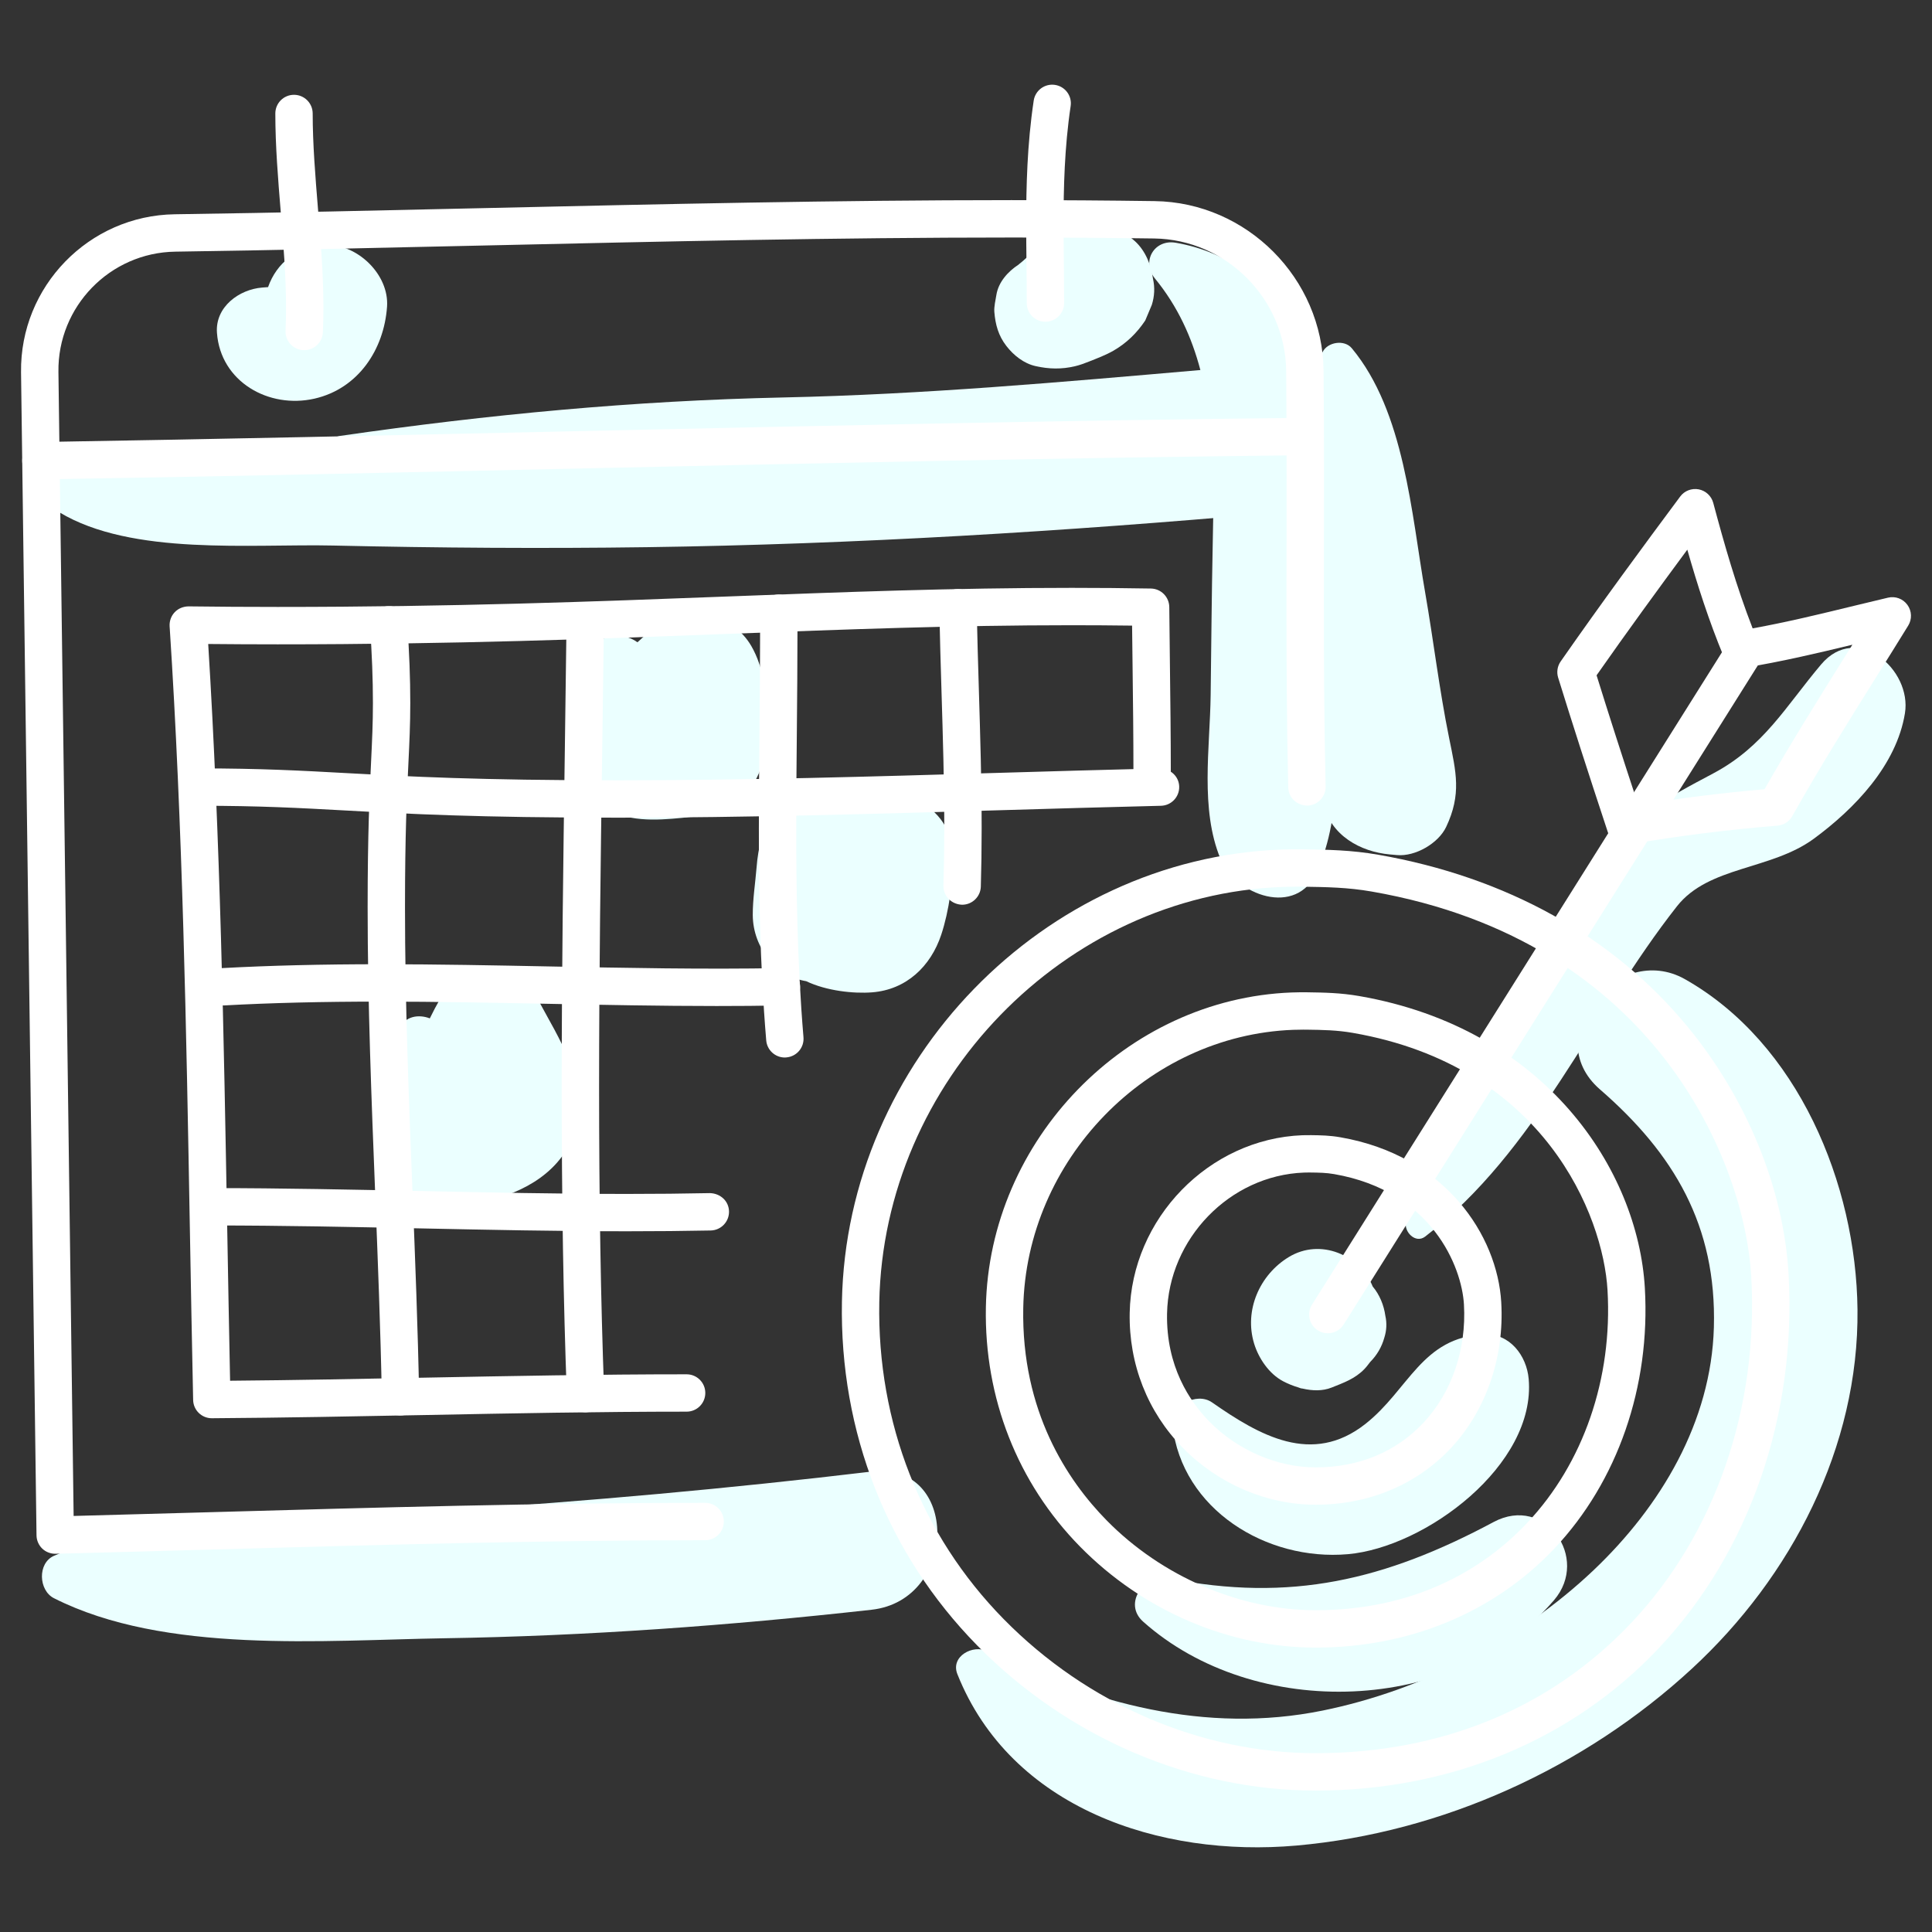
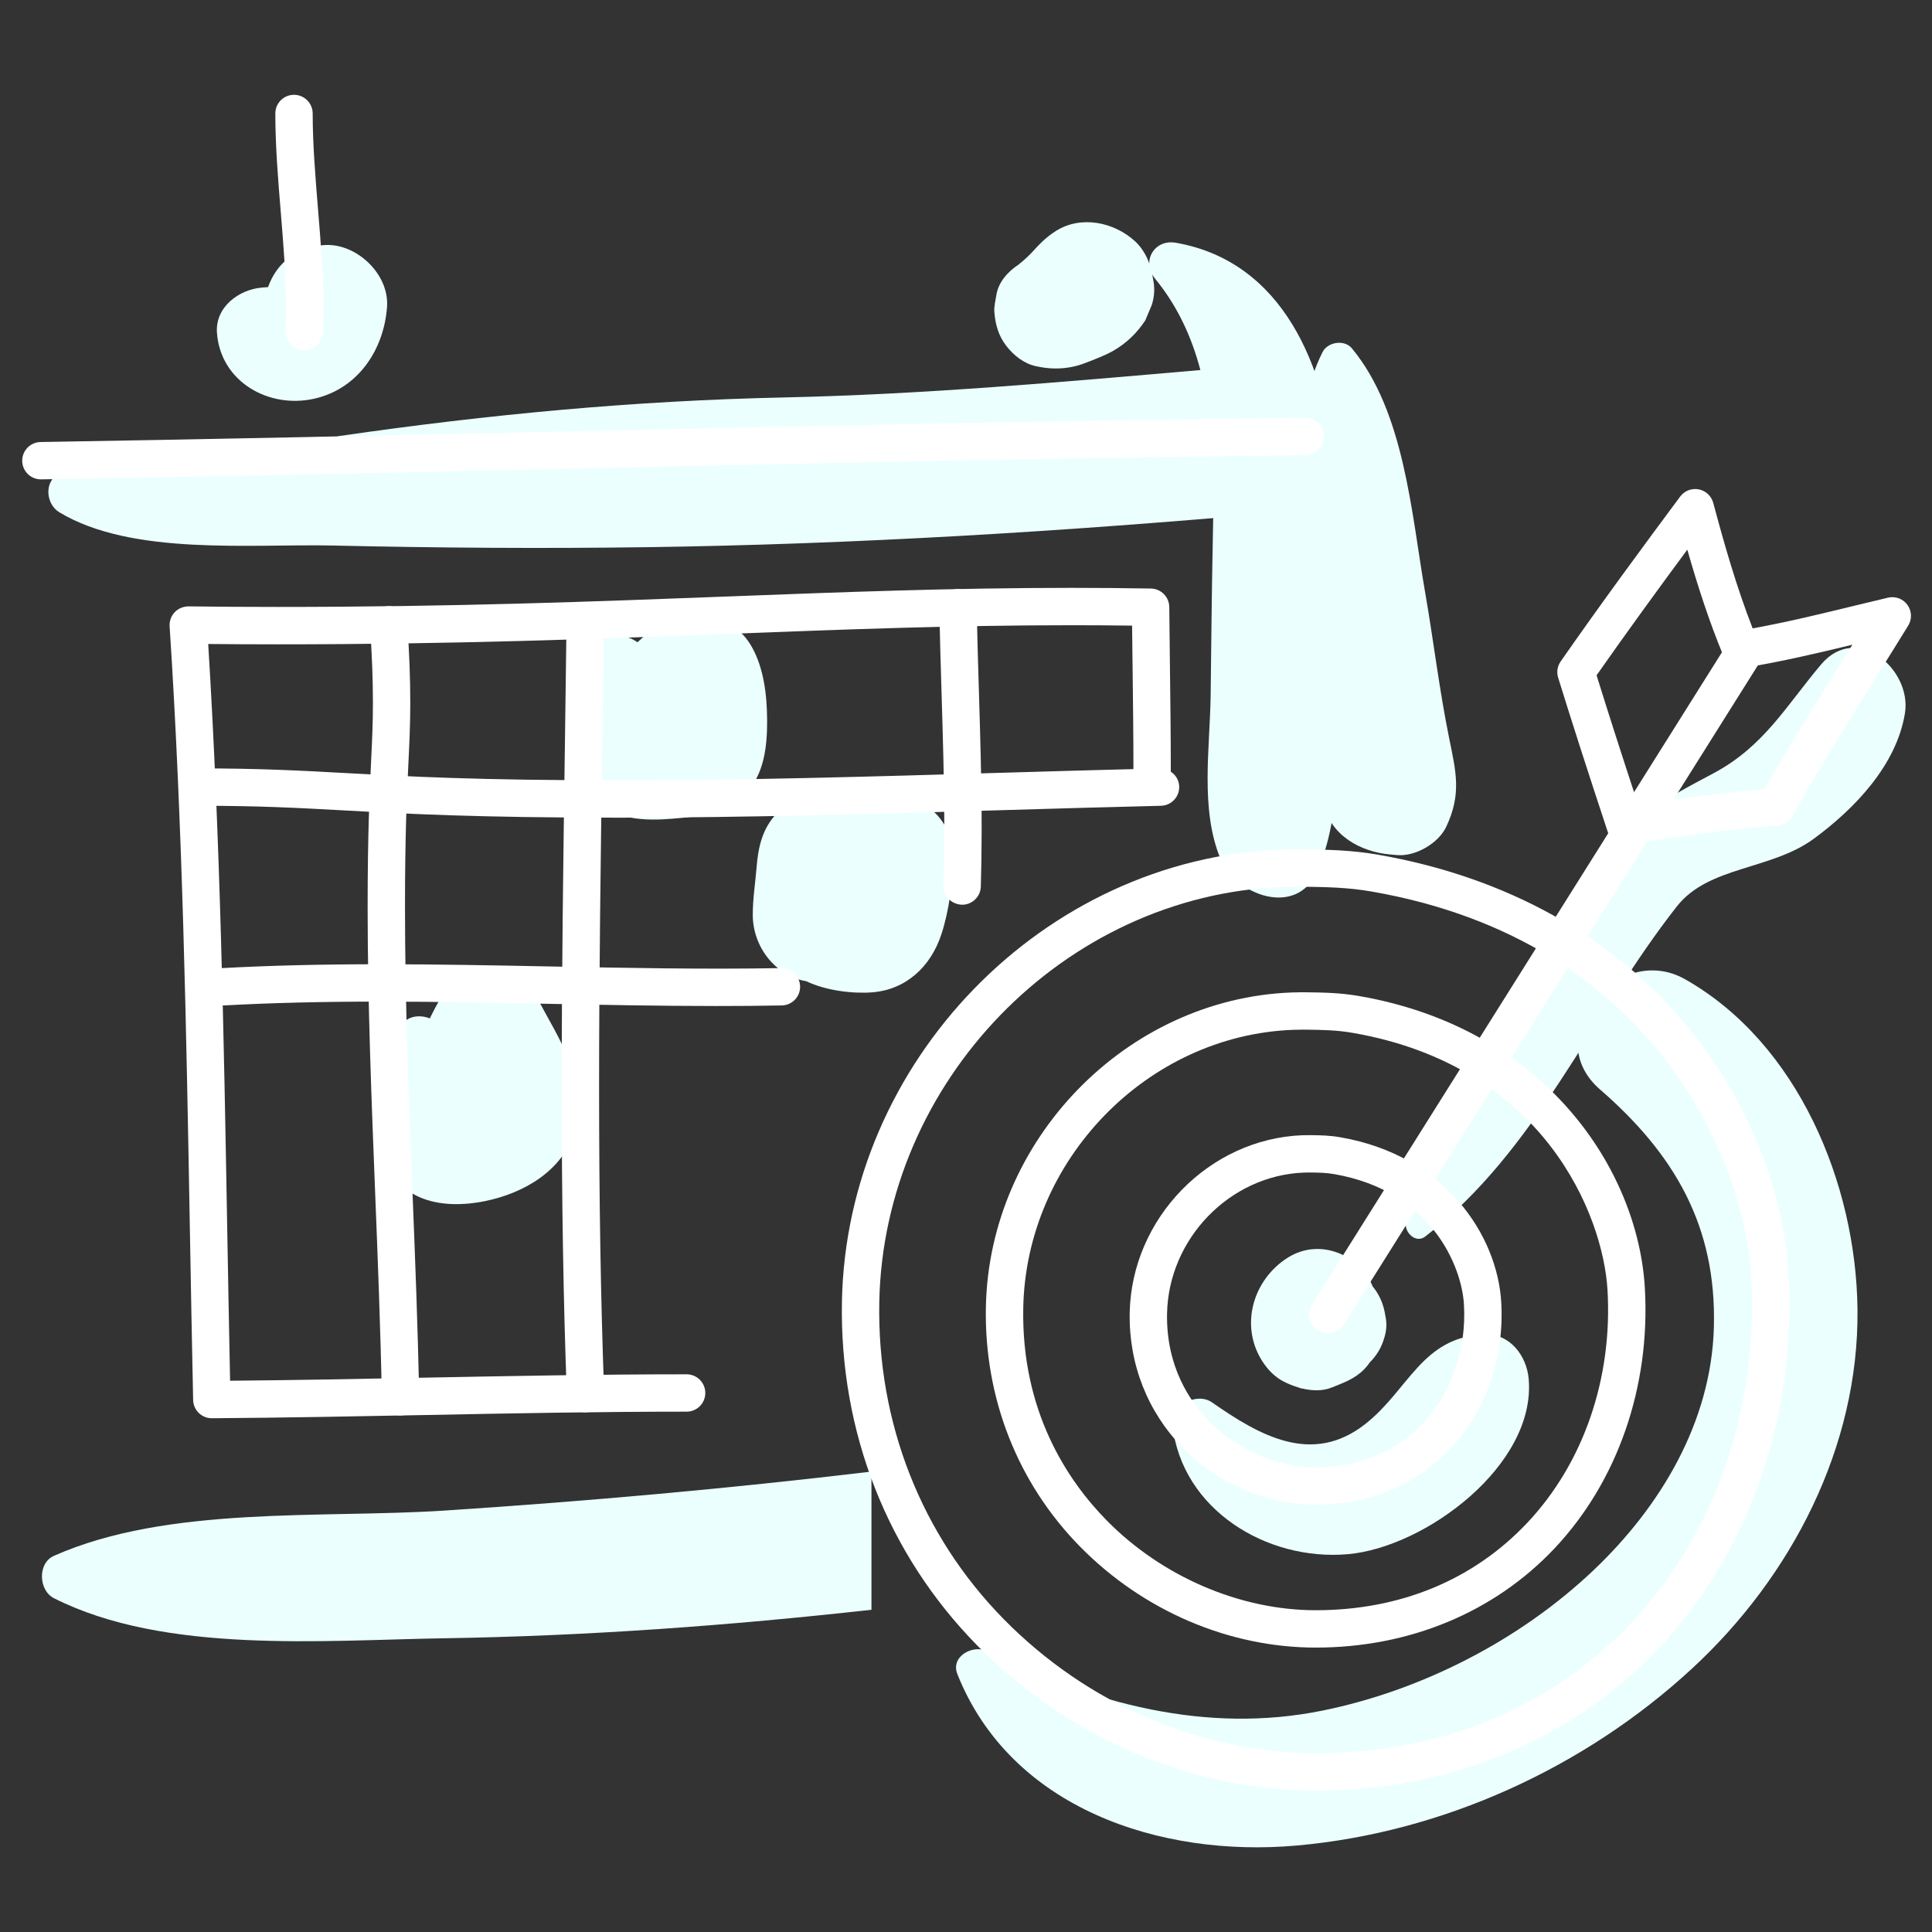
<svg xmlns="http://www.w3.org/2000/svg" version="1.1" id="Layer_1" x="0px" y="0px" width="128px" height="128px" viewBox="0 0 128 128" enable-background="new 0 0 128 128" xml:space="preserve">
  <rect x="0" y="0" width="128" height="128" fill="#333333" stroke="none" />
  <g>
    <g>
      <path fill="#EBFFFF" d="M84.297,27.576c-13.789,1.235-27.598,1.954-41.438,2.336c-6.639,0.184-13.28,0.279-19.922,0.253    c-5.813-0.023-13.701-1.412-19.007,1.206c-1.033,0.509-0.901,2.024,0,2.568c4.813,2.906,12.712,2.081,18.177,2.205    c6.916,0.156,13.835,0.204,20.752,0.108c13.831-0.192,27.662-1.044,41.438-2.263C88.378,33.629,88.413,27.207,84.297,27.576z" />
      <path fill="#EBFFFF" d="M49.777,42.802c-1.236-2.135-4.022-2.672-6.063-1.405c-0.503,0.312-1.013,0.708-1.48,1.155    c-1.085-0.773-2.564-0.492-3.307,0.666c-0.847,1.326-0.742,3.292-0.73,4.828c0.013,1.711-0.123,3.605,1.197,4.925    c1.364,1.362,3.348,1.418,5.147,1.272c1.759-0.143,3.536-0.349,4.845-1.663c1.25-1.258,1.444-3.161,1.438-4.842    C50.816,46.086,50.617,44.253,49.777,42.802z" />
      <path fill="#EBFFFF" d="M35.621,66.185c-1.33-2.494-5.105-2.374-6.466,0c-0.239,0.417-0.467,0.848-0.679,1.286    c-0.73-0.287-1.643-0.15-1.989,0.652c-0.973,2.25-1.699,5.466-1.187,7.929c0.715,3.44,3.793,4.14,6.83,3.525    c2.587-0.524,5.206-2.03,5.974-4.729C39.006,71.689,37.04,68.847,35.621,66.185z" />
-       <path fill="#EBFFFF" d="M57.736,97.496c-9.399,1.123-18.85,1.967-28.296,2.584c-8.151,0.531-18.291-0.354-25.864,2.996    c-1.105,0.489-1.021,2.294,0,2.81c7.345,3.712,17.851,2.782,25.864,2.653c9.474-0.15,18.88-0.84,28.296-1.888    C63.544,106.006,63.566,96.799,57.736,97.496z" />
+       <path fill="#EBFFFF" d="M57.736,97.496c-9.399,1.123-18.85,1.967-28.296,2.584c-8.151,0.531-18.291-0.354-25.864,2.996    c-1.105,0.489-1.021,2.294,0,2.81c7.345,3.712,17.851,2.782,25.864,2.653c9.474-0.15,18.88-0.84,28.296-1.888    z" />
      <path fill="#EBFFFF" d="M96.011,48.911c-0.652-3.194-1.035-6.466-1.595-9.681c-0.909-5.212-1.361-11.954-4.856-16.158    c-0.491-0.593-1.599-0.417-1.934,0.248c-2.138,4.24-1.444,9.921-1.198,14.52c0.269,5.063,0.106,10.459,1.251,15.418    c0.48,2.083,2.441,3.175,4.398,3.35c0.162,0.015,0.323,0.029,0.483,0.043c1.203,0.108,2.734-0.773,3.252-1.865    C96.84,52.611,96.468,51.156,96.011,48.911z" />
      <path fill="#EBFFFF" d="M111.631,64.873c-4.445-2.513-9.737,3.735-5.632,7.301c4.918,4.269,7.734,9.041,7.55,15.76    c-0.173,6.271-3.518,11.868-7.979,16.103c-4.874,4.625-11.362,7.955-17.943,9.293c-7.744,1.573-15.262-0.479-22.218-3.933    c-0.934-0.465-2.454,0.333-1.979,1.521c3.538,8.88,13.416,12.159,22.473,11.354c9.666-0.858,19.068-5.145,26.189-11.717    c6.601-6.091,11.068-14.699,10.972-23.797C122.974,78.446,119.133,69.114,111.631,64.873z" />
      <path fill="#EBFFFF" d="M101.279,91.356c-0.134-1.532-1.243-3.028-2.951-2.951c-4.131,0.187-4.989,3.67-7.87,5.937    c-3.532,2.78-7.018,0.758-10.159-1.43c-1.022-0.713-2.767,0.221-2.623,1.505c0.631,5.595,6.236,9.021,11.619,8.552    C94.432,102.523,101.777,97.06,101.279,91.356z" />
-       <path fill="#EBFFFF" d="M98.957,100.837c-7.182,3.84-13.45,5.346-21.547,3.729c-1.56-0.313-3.051,1.645-1.673,2.873    c7.38,6.584,20.662,6.21,27.218-1.42C105.358,103.222,102.374,99.009,98.957,100.837z" />
      <path fill="#EBFFFF" d="M91.782,87.17c-0.094-0.689-0.377-1.389-0.837-1.936c-0.844-2.078-3.458-3.227-5.56-1.951    c-1.929,1.171-2.968,3.526-2.297,5.732c0.297,0.977,0.99,2.004,1.917,2.494c0.312,0.164,0.66,0.308,1.024,0.415    c0.056,0.018,0.108,0.044,0.163,0.057c0.039,0.009,0.075,0.009,0.113,0.017c0.646,0.15,1.321,0.171,1.917-0.068    c0.79-0.316,1.552-0.583,2.168-1.222c0.142-0.146,0.263-0.312,0.387-0.472c0.452-0.456,0.765-0.993,0.938-1.611    C91.868,88.142,91.891,87.655,91.782,87.17z" />
      <path fill="#EBFFFF" d="M120.651,44.024c-2.345,2.782-3.794,5.432-7.135,7.211c-3.26,1.736-5.239,2.729-7.319,5.942    c-4.711,7.281-11.009,15.23-13.044,23.78c-0.154,0.65,0.626,1.459,1.265,0.971c7.377-5.664,11.048-14.725,16.685-21.885    c2.104-2.672,6.22-2.386,9.067-4.475c2.718-1.997,5.477-4.878,6.037-8.311C126.681,44.353,123.028,41.205,120.651,44.024z" />
      <path fill="#EBFFFF" d="M21.56,16.232c-1.875,0.084-3.237,1.188-3.8,2.79c-0.133,0.008-0.266,0.02-0.388,0.029    c-1.524,0.121-3.124,1.278-2.998,2.998c0.233,3.237,3.428,5.055,6.466,4.361c2.898-0.664,4.604-3.254,4.803-6.095    C25.79,18.18,23.657,16.139,21.56,16.232z" />
      <path fill="#EBFFFF" d="M76.389,18.471c-0.121-0.908-0.494-1.848-1.191-2.487c-1.384-1.271-3.584-1.736-5.249-0.677    c-0.665,0.424-1.057,0.841-1.554,1.384c-0.244,0.264-0.504,0.502-0.781,0.73c-0.02,0.015-0.038,0.03-0.058,0.045    c-0.027,0.021-0.05,0.045-0.076,0.067c-0.71,0.46-1.332,1.165-1.466,2c-0.056,0.346-0.165,0.788-0.136,1.138    c0.071,0.846,0.268,1.566,0.798,2.252c0.474,0.613,1.153,1.159,1.931,1.332c0.893,0.201,1.732,0.219,2.622,0.007    c0.31-0.074,0.61-0.184,0.906-0.302c0.547-0.218,1.122-0.432,1.637-0.728c0.865-0.501,1.545-1.162,2.104-1.999    c0.145-0.345,0.29-0.69,0.435-1.035C76.492,19.623,76.519,19.047,76.389,18.471z" />
      <path fill="#EBFFFF" d="M88.517,45.232c0.052-4.771,0.31-9.604-0.101-14.362c-0.563-6.505-3.375-13.547-10.517-14.787    c-1.431-0.25-2.299,1.246-1.38,2.369c1.508,1.838,2.438,3.896,3.009,6.064c-9.206,0.798-18.325,1.617-27.603,1.816    c-9.925,0.215-19.556,1.126-29.37,2.544c-1.101,0.16-0.819,1.933,0.259,1.917c19.007-0.276,38.605,4.161,57.568,1.108    c0.021,1.427-0.007,2.854-0.038,4.254c-0.068,3.299-0.092,6.6-0.135,9.9c-0.047,3.517-0.706,7.547,0.647,10.834    c0.987,2.402,5.047,3.94,6.413,0.838C88.991,53.817,88.471,49.456,88.517,45.232z" />
      <path fill="#EBFFFF" d="M61.135,53.241c-1.089-0.632-2.333-0.61-3.551-0.665c-2.149-0.093-4.451-0.4-6.118,1.316    c-0.956,0.982-1.237,2.247-1.34,3.566c-0.083,1.038-0.258,2.125-0.253,3.164c0.011,2.241,1.643,4.083,3.539,4.384    c1.325,0.638,3.13,0.837,4.372,0.739c2.258-0.177,3.878-1.716,4.575-3.817c0.516-1.55,0.804-3.633,0.78-5.251    C63.12,55.234,62.379,53.961,61.135,53.241z" />
    </g>
    <g>
      <g>
        <path fill="#FFFFFF" d="M87.168,109.157c-5.749,0-11.442-2.442-15.623-6.701c-4.128-4.205-6.341-9.833-6.228-15.844     c0.207-11.089,9.298-20.446,20.264-20.858c0.337-0.012,0.674-0.016,1.011-0.012c1.141,0.017,2.217,0.033,3.47,0.251     c12.346,2.149,18.458,11.528,18.913,19.333c0.381,6.535-1.803,12.827-5.989,17.264C98.99,106.825,93.374,109.157,87.168,109.157z      M86.338,68.217c-0.221,0-0.442,0.003-0.663,0.012c-9.679,0.363-17.699,8.632-17.882,18.431     c-0.129,6.845,2.931,11.426,5.52,14.063c3.662,3.73,8.843,5.959,13.855,5.959c5.598,0,10.444-2.003,14.016-5.79     c3.721-3.944,5.66-9.564,5.318-15.422c-0.287-4.929-4.181-14.83-16.866-17.038c-1.058-0.185-1.994-0.199-3.075-0.214     C86.486,68.218,86.412,68.217,86.338,68.217z" />
      </g>
      <g>
        <path fill="#FFFFFF" d="M87.17,118.629c-8.257,0-16.438-3.51-22.444-9.63c-5.931-6.041-9.106-14.125-8.946-22.763     c0.298-15.922,13.347-29.356,29.09-29.949c0.481-0.019,0.966-0.024,1.452-0.018c1.646,0.024,3.199,0.048,4.981,0.358     c8.493,1.479,15.585,5.42,20.508,11.401c3.92,4.759,6.356,10.718,6.683,16.347c0.548,9.403-2.588,18.452-8.603,24.828     C104.155,115.281,96.088,118.629,87.17,118.629z M85.933,58.744c-0.323,0-0.647,0.006-0.969,0.018     c-14.455,0.543-26.436,12.89-26.709,27.521c-0.148,7.967,2.776,15.418,8.236,20.981c5.545,5.648,13.082,8.889,20.679,8.889     c8.348,0,15.582-2.991,20.919-8.648c5.549-5.882,8.441-14.261,7.933-22.985c-0.428-7.364-6.233-22.162-25.144-25.453     c-1.589-0.277-2.981-0.297-4.592-0.321C86.168,58.744,86.05,58.744,85.933,58.744z" />
      </g>
      <g>
        <path fill="#FFFFFF" d="M87.168,99.692c-3.244,0-6.455-1.375-8.81-3.775c-2.327-2.37-3.575-5.542-3.513-8.93     c0.116-6.259,5.252-11.541,11.446-11.775c0.192-0.005,0.384-0.008,0.575-0.005c0.636,0.009,1.235,0.016,1.953,0.144     c6.945,1.208,10.384,6.509,10.642,10.924c0.215,3.67-1.017,7.208-3.374,9.707C93.83,98.375,90.663,99.692,87.168,99.692z      M86.699,77.681c-0.104,0-0.21,0.003-0.313,0.006c-4.905,0.185-8.973,4.379-9.066,9.348c-0.063,3.481,1.491,5.809,2.805,7.148     c1.864,1.9,4.498,3.035,7.043,3.035c2.847,0,5.309-1.017,7.118-2.935c1.893-2.006,2.878-4.874,2.704-7.865     c-0.145-2.493-2.129-7.504-8.594-8.63c-0.525-0.092-1.008-0.099-1.565-0.106C86.787,77.681,86.744,77.681,86.699,77.681z" />
      </g>
      <g>
        <path fill="#FFFFFF" d="M87.97,88.332c-0.224,0-0.453-0.06-0.655-0.188c-0.58-0.365-0.755-1.128-0.392-1.706l27.519-43.794     c0.363-0.579,1.129-0.753,1.707-0.39c0.579,0.365,0.752,1.128,0.389,1.707L89.021,87.753     C88.784,88.128,88.382,88.332,87.97,88.332z" />
      </g>
      <g>
        <path fill="#FFFFFF" d="M107.694,55.966c-0.526,0-1.006-0.336-1.176-0.85c-1.347-4.076-2.36-7.228-3.287-10.222     c-0.112-0.364-0.051-0.761,0.168-1.073c2.714-3.895,5.525-7.707,7.917-10.923c0.282-0.382,0.759-0.564,1.227-0.478     c0.465,0.09,0.841,0.438,0.964,0.897c0.72,2.694,1.533,5.548,2.61,8.314c2.263-0.409,4.52-0.958,6.711-1.492     c0.752-0.182,1.504-0.365,2.257-0.542c0.489-0.116,0.995,0.074,1.287,0.479c0.294,0.407,0.313,0.948,0.051,1.374     c-0.693,1.127-1.396,2.249-2.1,3.375c-1.876,3.001-3.816,6.105-5.581,9.248c-0.202,0.359-0.57,0.595-0.98,0.628     c-3.304,0.268-6.621,0.686-9.857,1.246C107.834,55.96,107.762,55.966,107.694,55.966z M105.777,44.741     c0.795,2.555,1.663,5.262,2.76,8.59c2.76-0.449,5.566-0.799,8.369-1.043c1.704-2.994,3.54-5.93,5.318-8.775     c0.166-0.265,0.334-0.532,0.5-0.798c-2.338,0.566-4.744,1.133-7.185,1.528c-0.564,0.094-1.12-0.218-1.34-0.746     c-0.976-2.346-1.744-4.748-2.41-7.081C109.887,38.989,107.809,41.838,105.777,44.741z" />
      </g>
      <g>
-         <path fill="#FFFFFF" d="M3.655,102.941c-0.318,0-0.627-0.123-0.859-0.345c-0.236-0.23-0.373-0.546-0.377-0.877L1.394,24.665     c-0.075-5.689,4.492-10.386,10.182-10.469c6.924-0.1,13.95-0.259,20.748-0.414c11.358-0.256,23.107-0.523,34.679-0.523     c3.244,0,6.44,0.022,9.499,0.065c6.108,0.085,11.125,5.12,11.187,11.226c0.022,2.33,0.03,4.658,0.03,6.988l-0.01,8.325     c0,3.632,0.014,7.927,0.116,12.242c0.017,0.685-0.524,1.25-1.207,1.268c-0.712-0.014-1.251-0.525-1.268-1.208     c-0.104-4.343-0.118-8.655-0.118-12.302l0.01-8.325c0-2.321-0.007-4.643-0.029-6.964c-0.048-4.771-3.97-8.708-8.745-8.774     c-3.047-0.042-6.232-0.064-9.465-0.064c-11.545,0-23.276,0.266-34.622,0.522c-6.802,0.154-13.835,0.313-20.768,0.415     c-4.327,0.063-7.8,3.634-7.742,7.961l1.007,75.802c3.088-0.082,6.177-0.168,9.271-0.255c10.691-0.302,21.745-0.614,32.57-0.614     c0.683,0,1.236,0.555,1.236,1.239c0,0.683-0.554,1.238-1.236,1.238c-10.791,0-21.827,0.31-32.502,0.611     C10.703,102.753,7.192,102.853,3.655,102.941z" />
-       </g>
+         </g>
      <g>
        <path fill="#FFFFFF" d="M2.71,31.76c-0.674,0-1.227-0.541-1.238-1.217c-0.01-0.684,0.535-1.247,1.218-1.258     c11.731-0.19,23.658-0.455,35.194-0.711c15.922-0.353,32.385-0.719,48.578-0.893c0.672,0,1.246,0.542,1.251,1.226     c0.009,0.684-0.54,1.242-1.225,1.25c-16.181,0.173-32.635,0.538-48.549,0.892C26.4,31.306,14.469,31.571,2.71,31.76z" />
      </g>
      <g>
        <path fill="#FFFFFF" d="M20.156,23.199c-0.019,0-0.039,0-0.06-0.001c-0.682-0.033-1.21-0.612-1.178-1.294     c0.023-0.501,0.033-1.008,0.033-1.518c0-2.077-0.178-4.26-0.353-6.374c-0.176-2.141-0.357-4.354-0.357-6.493     c0-0.683,0.554-1.238,1.236-1.238c0.685,0,1.239,0.555,1.239,1.238c0,2.036,0.179,4.199,0.349,6.29     c0.179,2.162,0.363,4.397,0.363,6.577c0,0.548-0.012,1.093-0.037,1.633C21.361,22.683,20.813,23.199,20.156,23.199z" />
      </g>
      <g>
-         <path fill="#FFFFFF" d="M69.262,21.316c-0.684,0-1.237-0.555-1.237-1.238c0-0.898-0.009-1.788-0.018-2.67     c-0.01-0.882-0.019-1.759-0.019-2.633c0-2.368,0.059-5.183,0.498-8.111c0.102-0.675,0.731-1.141,1.408-1.04     c0.675,0.101,1.143,0.731,1.039,1.407c-0.414,2.768-0.469,5.467-0.469,7.744c0,0.867,0.008,1.734,0.018,2.608     c0.009,0.892,0.018,1.789,0.018,2.695C70.5,20.762,69.945,21.316,69.262,21.316z" />
-       </g>
+         </g>
      <g>
        <path fill="#FFFFFF" d="M38.789,93.568c-0.663,0-1.213-0.525-1.236-1.193c-0.227-6.134-0.339-12.797-0.339-20.373     c0-7.453,0.105-15.026,0.208-22.35c0.036-2.612,0.073-5.224,0.104-7.837c0.009-0.685,0.556-1.239,1.253-1.222     c0.684,0.008,1.233,0.57,1.224,1.253c-0.031,2.613-0.068,5.227-0.104,7.841c-0.103,7.314-0.208,14.879-0.208,22.315     c0,7.545,0.11,14.18,0.336,20.281c0.025,0.683-0.509,1.258-1.19,1.283C38.82,93.568,38.805,93.568,38.789,93.568z" />
      </g>
      <g>
        <path fill="#FFFFFF" d="M26.534,93.779c-0.673,0-1.225-0.539-1.235-1.214c-0.087-4.503-0.268-9.093-0.444-13.531     c-0.244-6.186-0.498-12.584-0.498-18.92c0-4.913,0.129-7.559,0.23-9.687c0.066-1.393,0.12-2.493,0.12-3.85     c0-1.593-0.064-3.257-0.194-5.089c-0.048-0.683,0.464-1.274,1.146-1.322c0.694-0.061,1.275,0.464,1.323,1.146     c0.134,1.89,0.2,3.612,0.2,5.266c0,1.416-0.057,2.599-0.123,3.97c-0.101,2.1-0.227,4.714-0.227,9.567     c0,6.289,0.251,12.66,0.495,18.821c0.178,4.452,0.358,9.056,0.444,13.583C27.785,93.201,27.242,93.767,26.534,93.779z" />
      </g>
      <g>
-         <path fill="#FFFFFF" d="M51.997,70.063c-0.639,0-1.179-0.489-1.233-1.137c-0.434-5.186-0.487-10.242-0.487-14.065     c0-2.168,0.021-4.334,0.041-6.504c0.021-2.163,0.04-4.329,0.04-6.498l-0.002-1.229c-0.002-0.684,0.549-1.239,1.233-1.243     c0.686,0,1.24,0.551,1.244,1.234l0.001,1.237c0,2.177-0.021,4.35-0.04,6.521c-0.021,2.16-0.041,4.32-0.041,6.48     c0,3.776,0.053,8.765,0.479,13.86c0.058,0.682-0.449,1.28-1.132,1.337C52.065,70.061,52.03,70.063,51.997,70.063z" />
-       </g>
+         </g>
      <g>
        <path fill="#FFFFFF" d="M63.744,59.941c-0.723-0.022-1.259-0.592-1.239-1.276c0.037-1.196,0.056-2.437,0.056-3.792     c0-3.019-0.093-6.081-0.183-9.042c-0.056-1.844-0.112-3.691-0.147-5.544c-0.014-0.684,0.531-1.249,1.215-1.261     c0.697,0,1.249,0.539,1.261,1.214c0.036,1.843,0.092,3.68,0.147,5.516c0.089,2.979,0.183,6.061,0.183,9.117     c0,1.381-0.019,2.646-0.055,3.869C64.961,59.411,64.41,59.941,63.744,59.941z" />
      </g>
      <g>
        <path fill="#FFFFFF" d="M14.032,93.962c-0.673,0-1.222-0.537-1.236-1.212c-0.082-3.775-0.149-7.555-0.217-11.34     c-0.233-13.104-0.476-26.653-1.341-39.918c-0.021-0.344,0.1-0.683,0.338-0.932c0.237-0.252,0.572-0.381,0.913-0.386     c1.968,0.025,3.937,0.037,5.905,0.037c11.659,0,20.918-0.353,29.874-0.695c7.674-0.293,14.922-0.569,22.739-0.569     c1.746,0,3.496,0.014,5.244,0.045c0.671,0.012,1.21,0.556,1.217,1.228c0.012,1.269,0.026,2.543,0.042,3.819     c0.029,2.389,0.059,4.778,0.059,7.131c0,0.684-0.554,1.238-1.239,1.238c-0.683,0-1.237-0.555-1.237-1.238     c0-2.343-0.028-4.723-0.058-7.102c-0.011-0.874-0.021-1.747-0.031-2.619c-1.332-0.017-2.664-0.026-3.996-0.026     c-7.77,0-14.995,0.276-22.644,0.568c-8.979,0.342-18.264,0.698-29.97,0.698c-1.533,0-3.067-0.008-4.6-0.023     c0.8,12.896,1.034,26.008,1.26,38.703c0.06,3.372,0.12,6.741,0.19,10.108c4.307-0.036,8.643-0.121,12.848-0.203     c5.683-0.11,11.558-0.223,17.399-0.223c0.684,0,1.237,0.555,1.237,1.236c0,0.685-0.554,1.239-1.237,1.239     c-5.818,0-11.681,0.112-17.352,0.224C23.53,93.838,18.765,93.931,14.032,93.962z" />
      </g>
      <g>
        <path fill="#FFFFFF" d="M40.958,54.173c-9.373,0-14.003-0.254-18.091-0.478c-3.041-0.167-5.668-0.311-9.667-0.311     c-0.685,0-1.237-0.555-1.237-1.239c0-0.683,0.553-1.237,1.237-1.237c4.066,0,6.726,0.146,9.804,0.315     c4.054,0.223,8.648,0.475,17.954,0.475c8.382,0,16.914-0.25,25.166-0.493c3.572-0.105,7.148-0.209,10.732-0.296     c0.688,0.02,1.252,0.523,1.269,1.208c0.017,0.684-0.524,1.25-1.207,1.268c-3.582,0.086-7.153,0.191-10.721,0.296     C57.928,53.923,49.377,54.173,40.958,54.173z" />
      </g>
      <g>
        <path fill="#FFFFFF" d="M47.472,66.651c-3.719,0-7.492-0.074-11.142-0.146c-3.638-0.071-7.4-0.146-11.094-0.146     c-3.876,0-7.278,0.083-10.398,0.254c-0.674,0.021-1.267-0.487-1.303-1.169c-0.039-0.682,0.485-1.267,1.168-1.304     c3.165-0.172,6.611-0.257,10.533-0.257c3.719,0,7.491,0.074,11.142,0.146c5.042,0.099,10.25,0.202,15.371,0.11     c0.695,0,1.247,0.539,1.26,1.215c0.013,0.684-0.531,1.247-1.216,1.26C50.354,66.641,48.911,66.651,47.472,66.651z" />
      </g>
      <g>
-         <path fill="#FFFFFF" d="M41.527,81.575c-4.584,0-9.239-0.098-13.741-0.192c-4.488-0.096-9.13-0.192-13.688-0.192     c-0.684,0-1.238-0.555-1.238-1.238s0.555-1.238,1.238-1.238c4.584,0,9.239,0.1,13.741,0.193c4.487,0.096,9.13,0.193,13.688,0.193     c1.972,0,3.773-0.018,5.508-0.054c0.696,0.02,1.25,0.528,1.264,1.212c0.013,0.685-0.528,1.249-1.213,1.264     C45.334,81.558,43.516,81.575,41.527,81.575z" />
-       </g>
+         </g>
    </g>
  </g>
</svg>